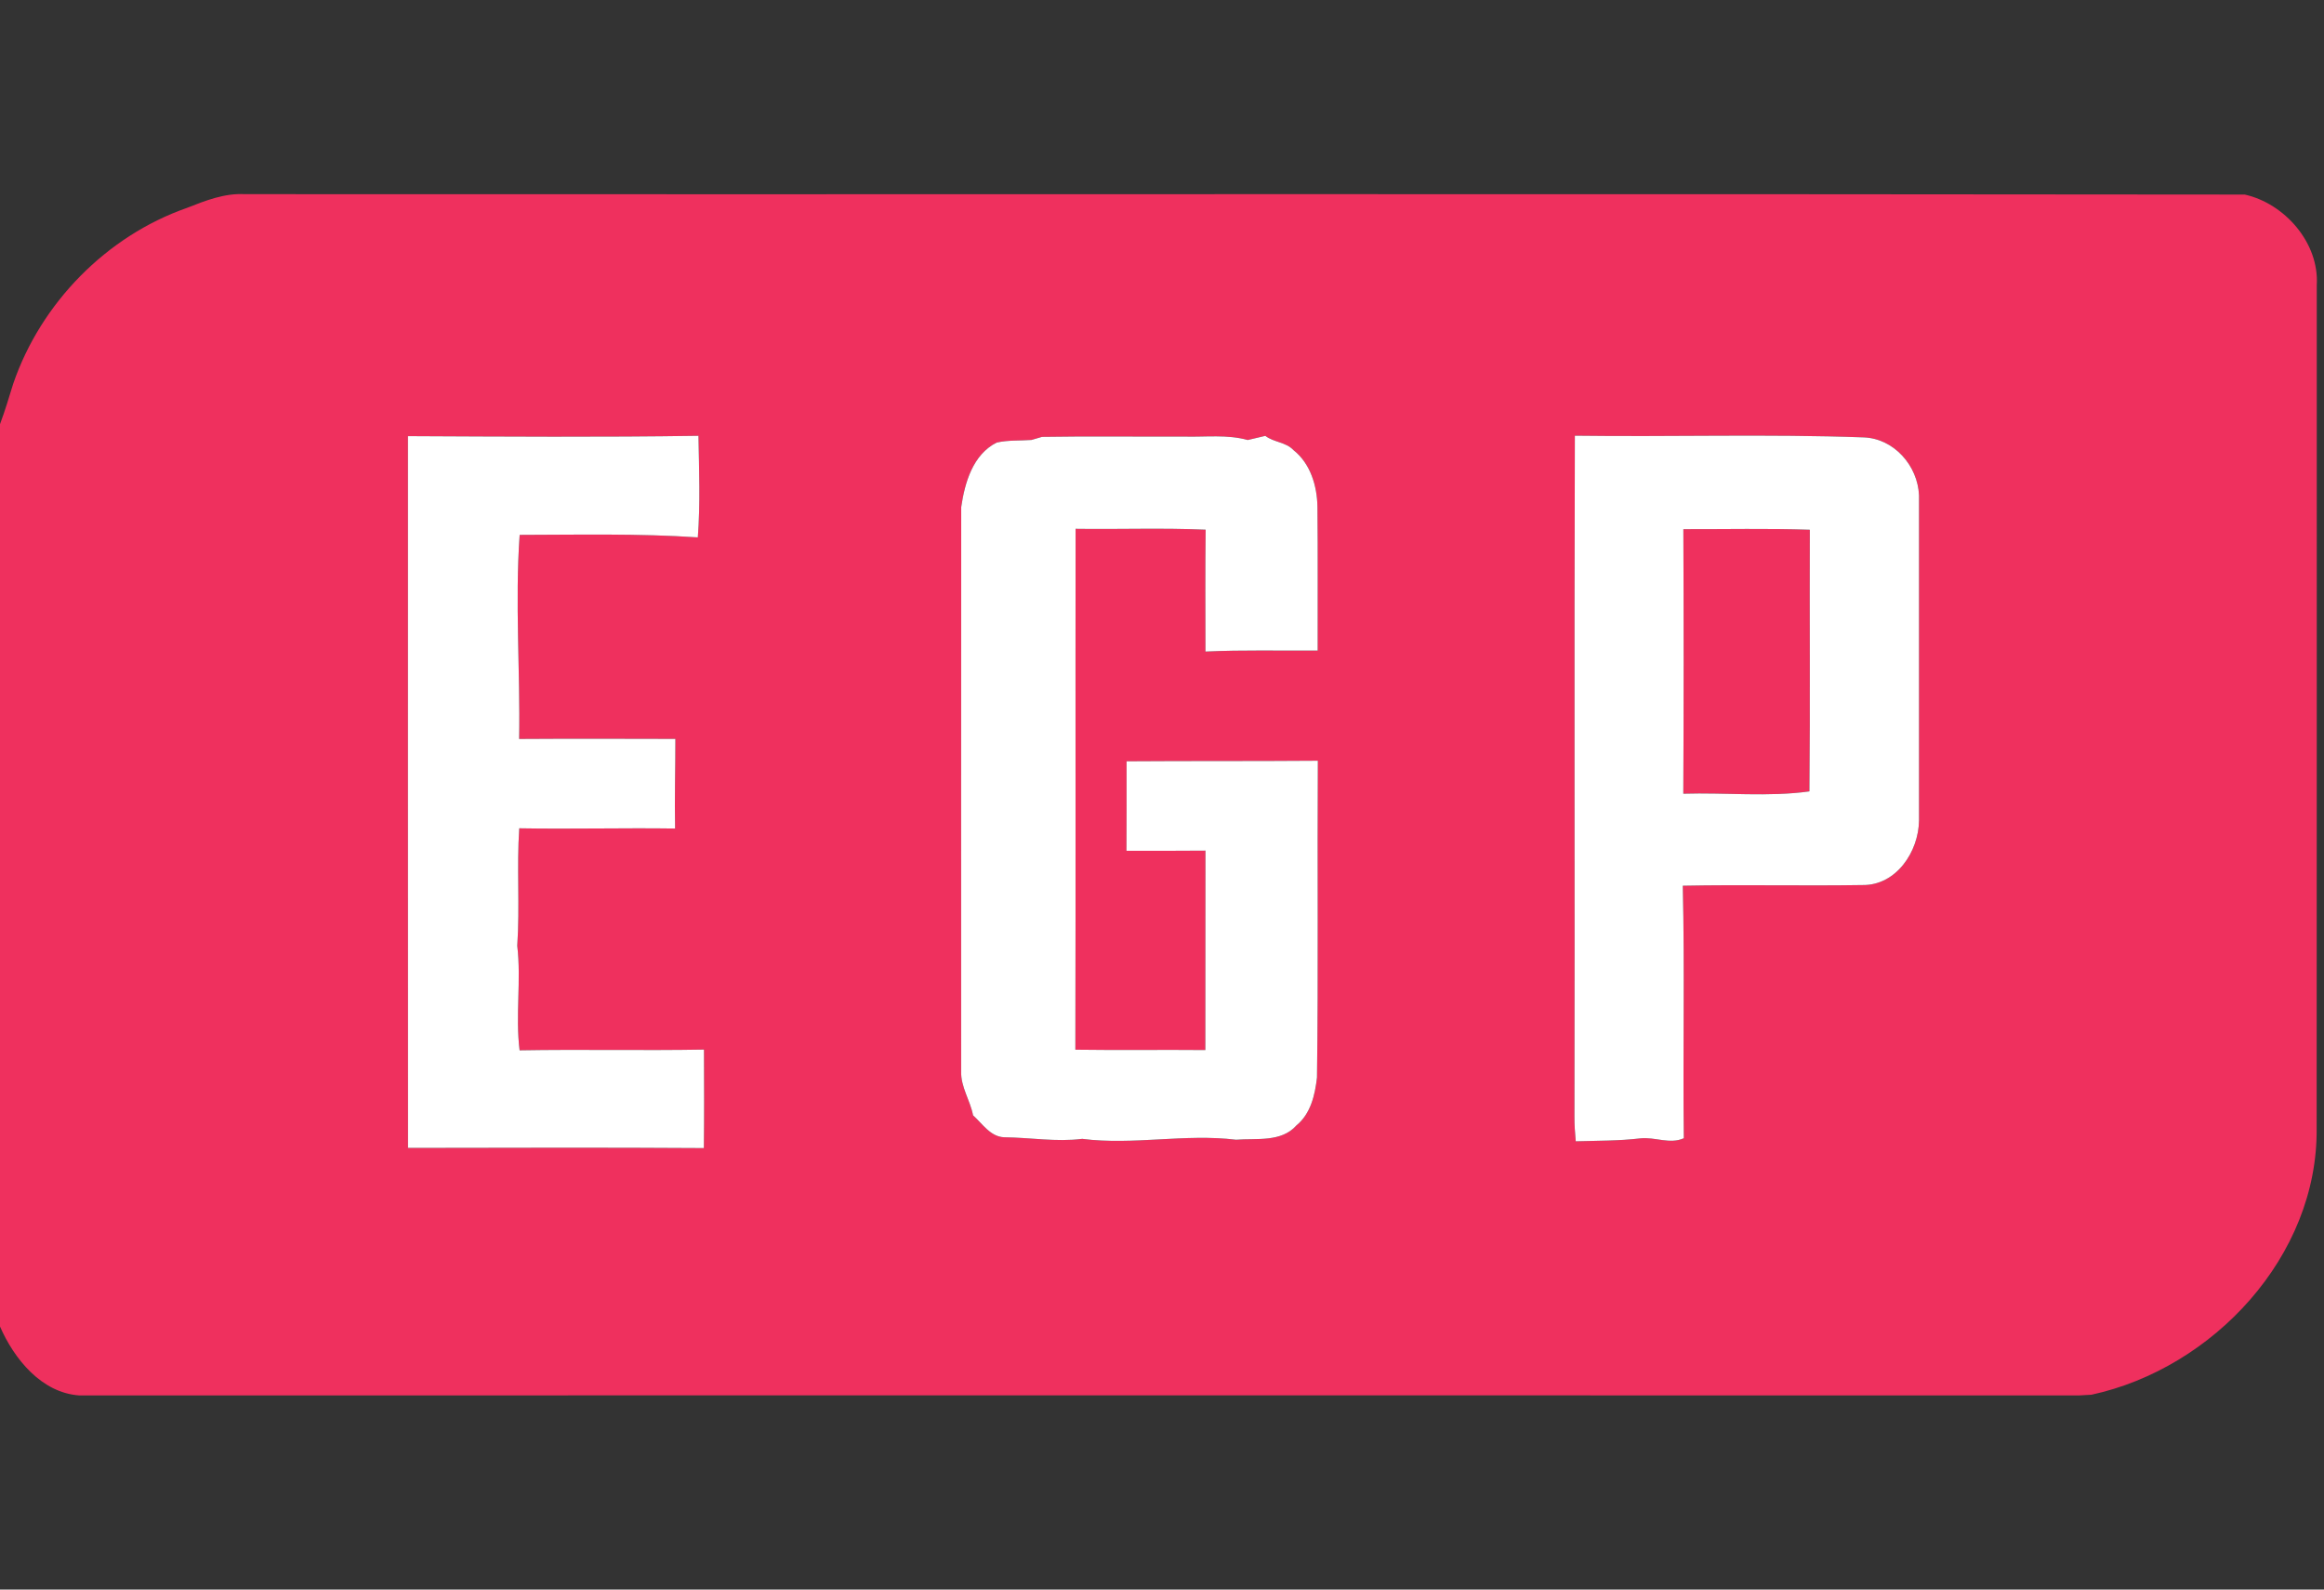
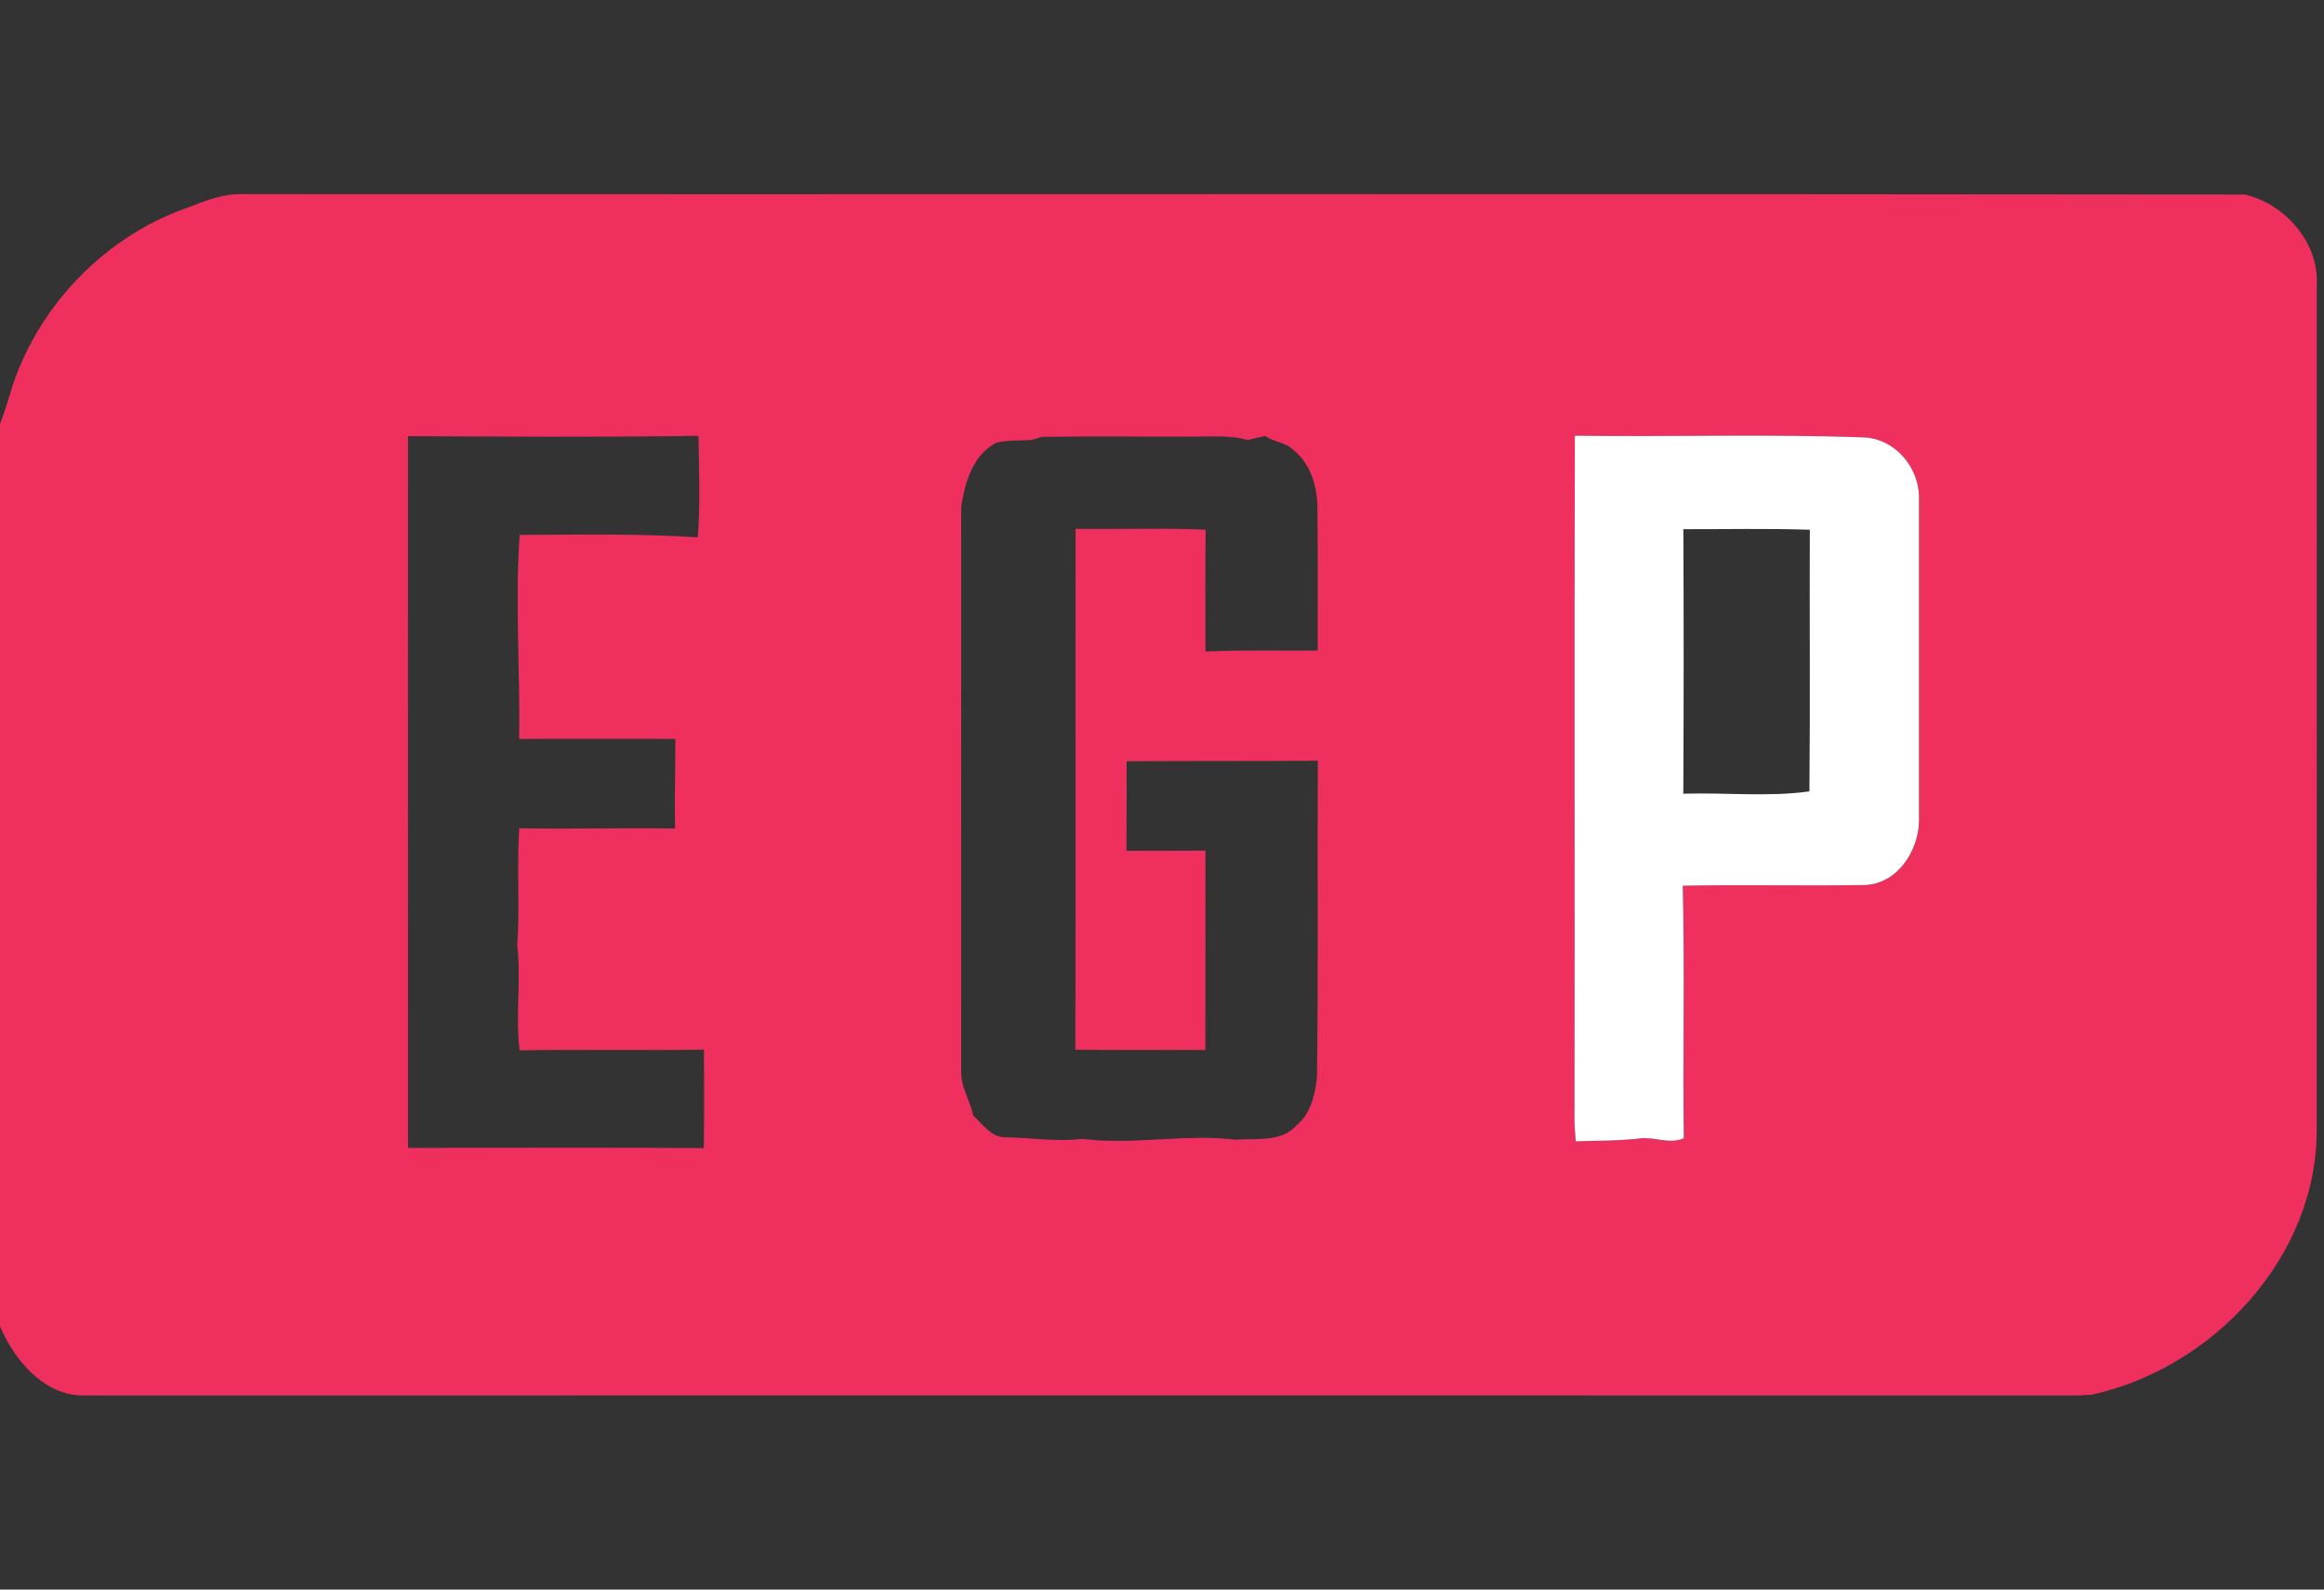
<svg xmlns="http://www.w3.org/2000/svg" width="408pt" height="279pt" viewBox="0 0 408 279" version="1.1">
  <rect x="0" y="0" width="408" height="279" fill="#333333" stroke="none" />
  <g id="#ef305eff">
    <path fill="#ef305e" opacity="1.00" d=" M 32.82 36.49 C 36.07 35.21 39.42 33.88 42.99 34.08 C 160.02 34.14 277.06 34.00 394.09 34.15 C 401.08 35.71 407.18 42.62 406.73 50.03 C 406.72 99.36 406.75 148.70 406.71 198.02 C 406.95 220.47 388.55 240.17 367.17 244.80 C 366.64 244.83 365.56 244.89 365.02 244.92 C 247.98 244.90 130.94 244.91 13.90 244.92 C 7.30 244.46 2.49 238.53 0.00 232.83 L 0.00 74.45 C 0.88 72.11 1.59 69.71 2.33 67.32 C 7.19 53.19 18.69 41.43 32.82 36.49 M 71.62 76.55 C 71.63 118.19 71.60 159.83 71.63 201.48 C 88.94 201.46 106.25 201.39 123.57 201.51 C 123.64 195.75 123.61 189.98 123.59 184.22 C 112.80 184.41 102.01 184.16 91.22 184.35 C 90.46 178.23 91.53 172.12 90.81 166.00 C 91.28 159.13 90.70 152.21 91.16 145.38 C 100.28 145.54 109.40 145.29 118.52 145.42 C 118.41 140.17 118.58 134.93 118.57 129.69 C 109.43 129.67 100.28 129.64 91.14 129.70 C 91.35 117.74 90.39 105.81 91.23 93.88 C 101.66 93.86 112.10 93.62 122.51 94.32 C 122.96 88.39 122.73 82.43 122.62 76.49 C 105.62 76.75 88.62 76.63 71.62 76.55 M 174.97 77.68 C 170.79 79.78 169.37 84.73 168.75 89.00 C 168.73 122.01 168.74 155.02 168.74 188.03 C 168.65 190.78 170.33 193.12 170.83 195.76 C 172.47 197.22 173.87 199.52 176.29 199.61 C 180.87 199.66 185.42 200.46 189.99 199.89 C 198.97 201.03 207.98 198.95 216.99 200.04 C 220.57 199.75 224.94 200.54 227.60 197.53 C 230.11 195.48 230.86 192.18 231.21 189.12 C 231.46 170.59 231.25 152.05 231.36 133.52 C 220.16 133.61 208.97 133.54 197.78 133.62 C 197.78 138.86 197.79 144.10 197.76 149.33 C 202.38 149.32 207.01 149.35 211.63 149.30 C 211.60 160.97 211.64 172.63 211.61 184.30 C 204.00 184.23 196.40 184.35 188.79 184.24 C 188.86 153.77 188.79 123.29 188.83 92.82 C 196.44 92.93 204.06 92.64 211.66 92.97 C 211.58 100.10 211.62 107.23 211.63 114.36 C 218.19 114.05 224.76 114.23 231.33 114.19 C 231.31 105.79 231.38 97.39 231.29 88.99 C 231.24 85.30 230.07 81.36 227.07 78.99 C 225.74 77.58 223.63 77.65 222.14 76.50 C 221.36 76.68 219.82 77.05 219.05 77.23 C 215.45 76.23 211.70 76.72 208.02 76.63 C 199.66 76.66 191.29 76.54 182.93 76.68 C 182.47 76.82 181.54 77.08 181.08 77.22 C 179.04 77.37 176.97 77.22 174.97 77.68 M 276.48 76.47 C 276.35 116.32 276.49 156.18 276.41 196.03 C 276.40 197.46 276.51 198.89 276.64 200.32 C 280.43 200.20 284.23 200.25 288.01 199.80 C 290.54 199.53 293.18 200.88 295.61 199.78 C 295.43 185.01 295.78 170.23 295.43 155.46 C 305.95 155.25 316.47 155.51 326.99 155.34 C 332.91 155.42 336.84 149.47 336.90 144.02 C 336.90 124.99 336.90 105.96 336.90 86.94 C 336.69 81.76 332.53 76.98 327.22 76.77 C 310.33 76.15 293.39 76.70 276.48 76.47 Z" />
-     <path fill="#ef305e" opacity="1.00" d=" M 295.53 92.88 C 302.93 92.90 310.33 92.73 317.73 92.98 C 317.67 108.28 317.81 123.60 317.66 138.90 C 310.53 139.91 302.86 139.08 295.52 139.31 C 295.60 123.83 295.60 108.36 295.53 92.88 Z" />
  </g>
  <g id="#ffffffff">
-     <path fill="#ffffff" opacity="1.00" d=" M 71.62 76.55 C 88.62 76.63 105.62 76.75 122.62 76.49 C 122.73 82.43 122.96 88.39 122.51 94.32 C 112.10 93.62 101.66 93.86 91.23 93.88 C 90.39 105.81 91.35 117.74 91.14 129.70 C 100.28 129.64 109.43 129.67 118.57 129.69 C 118.58 134.93 118.41 140.17 118.52 145.42 C 109.40 145.29 100.28 145.54 91.16 145.38 C 90.70 152.21 91.28 159.13 90.81 166.00 C 91.53 172.12 90.46 178.23 91.22 184.35 C 102.01 184.16 112.80 184.41 123.59 184.22 C 123.61 189.98 123.64 195.75 123.57 201.51 C 106.25 201.39 88.94 201.46 71.63 201.48 C 71.60 159.83 71.63 118.19 71.62 76.55 Z" />
-     <path fill="#ffffff" opacity="1.00" d=" M 174.97 77.68 C 176.97 77.22 179.04 77.37 181.08 77.22 C 181.54 77.08 182.47 76.82 182.93 76.68 C 191.29 76.54 199.66 76.66 208.02 76.63 C 211.70 76.72 215.45 76.23 219.05 77.23 C 219.82 77.05 221.36 76.68 222.14 76.50 C 223.63 77.65 225.74 77.58 227.07 78.99 C 230.07 81.36 231.24 85.30 231.29 88.99 C 231.38 97.39 231.31 105.79 231.33 114.19 C 224.76 114.23 218.19 114.05 211.63 114.36 C 211.62 107.23 211.58 100.10 211.66 92.97 C 204.06 92.64 196.44 92.93 188.83 92.82 C 188.79 123.29 188.86 153.77 188.79 184.24 C 196.40 184.35 204.00 184.23 211.61 184.30 C 211.64 172.63 211.60 160.97 211.63 149.30 C 207.01 149.35 202.38 149.32 197.76 149.33 C 197.79 144.10 197.78 138.86 197.78 133.62 C 208.97 133.54 220.16 133.61 231.36 133.52 C 231.25 152.05 231.46 170.59 231.21 189.12 C 230.86 192.18 230.11 195.48 227.60 197.53 C 224.94 200.54 220.57 199.75 216.99 200.04 C 207.98 198.95 198.97 201.03 189.99 199.89 C 185.42 200.46 180.87 199.66 176.29 199.61 C 173.87 199.52 172.47 197.22 170.83 195.76 C 170.33 193.12 168.65 190.78 168.74 188.03 C 168.74 155.02 168.73 122.01 168.75 89.00 C 169.37 84.73 170.79 79.78 174.97 77.68 Z" />
    <path fill="#ffffff" opacity="1.00" d=" M 276.48 76.47 C 293.39 76.70 310.33 76.15 327.22 76.77 C 332.53 76.98 336.69 81.76 336.90 86.94 C 336.90 105.96 336.90 124.99 336.90 144.02 C 336.84 149.47 332.91 155.42 326.99 155.34 C 316.47 155.51 305.95 155.25 295.43 155.46 C 295.78 170.23 295.43 185.01 295.61 199.78 C 293.18 200.88 290.54 199.53 288.01 199.80 C 284.23 200.25 280.43 200.20 276.64 200.32 C 276.51 198.89 276.40 197.46 276.41 196.03 C 276.49 156.18 276.35 116.32 276.48 76.47 M 295.53 92.88 C 295.60 108.36 295.60 123.83 295.52 139.31 C 302.86 139.08 310.53 139.91 317.66 138.90 C 317.81 123.60 317.67 108.28 317.73 92.98 C 310.33 92.73 302.93 92.90 295.53 92.88 Z" />
  </g>
</svg>